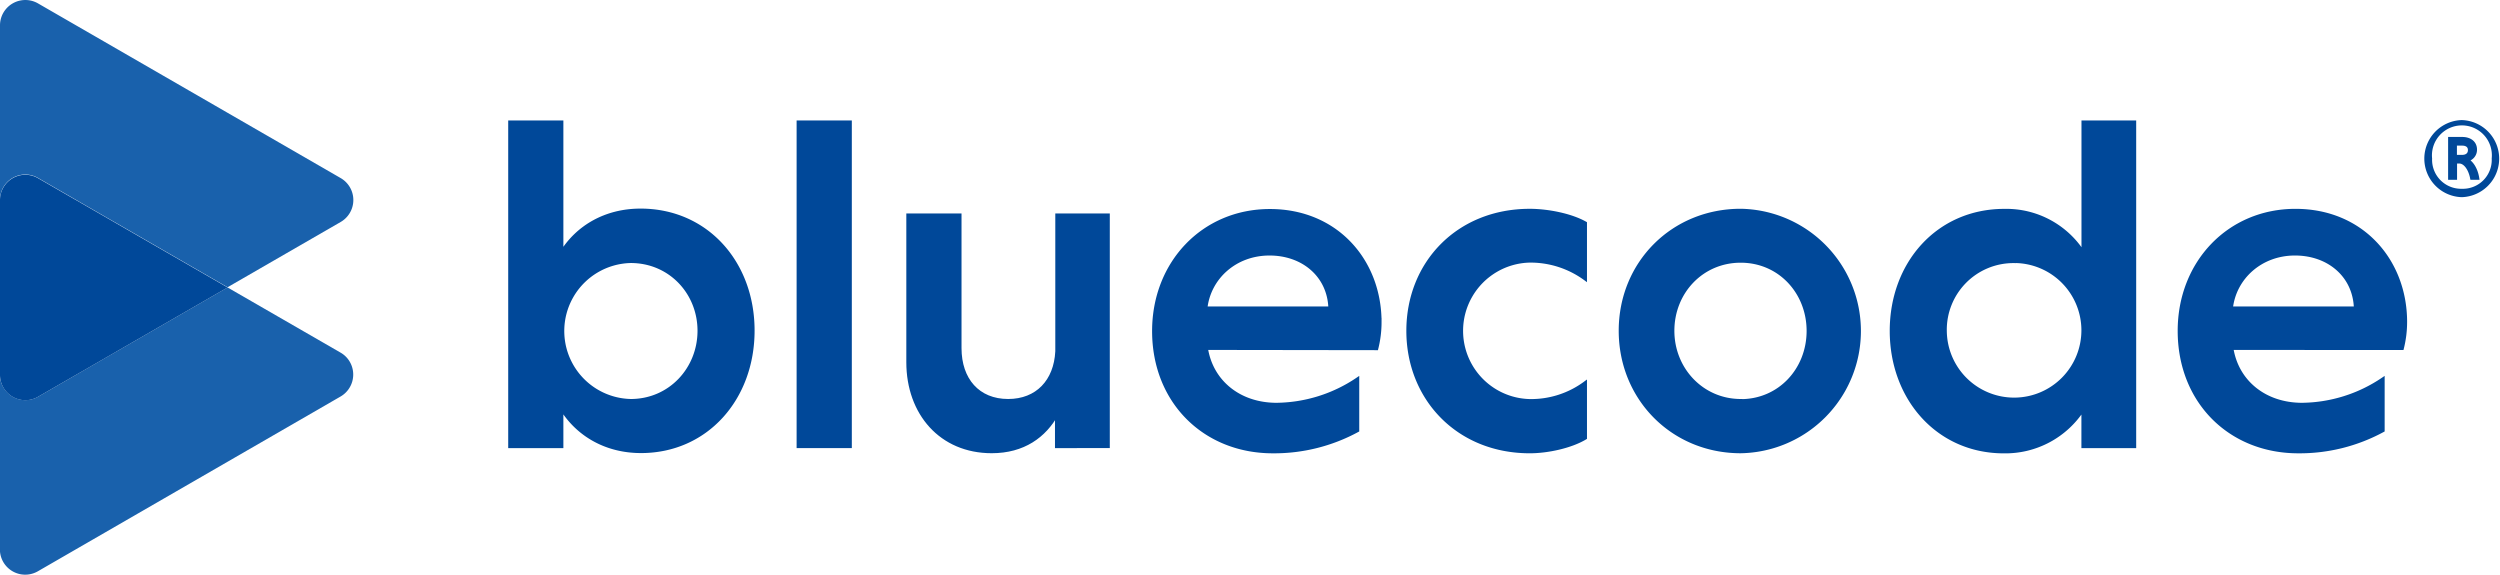
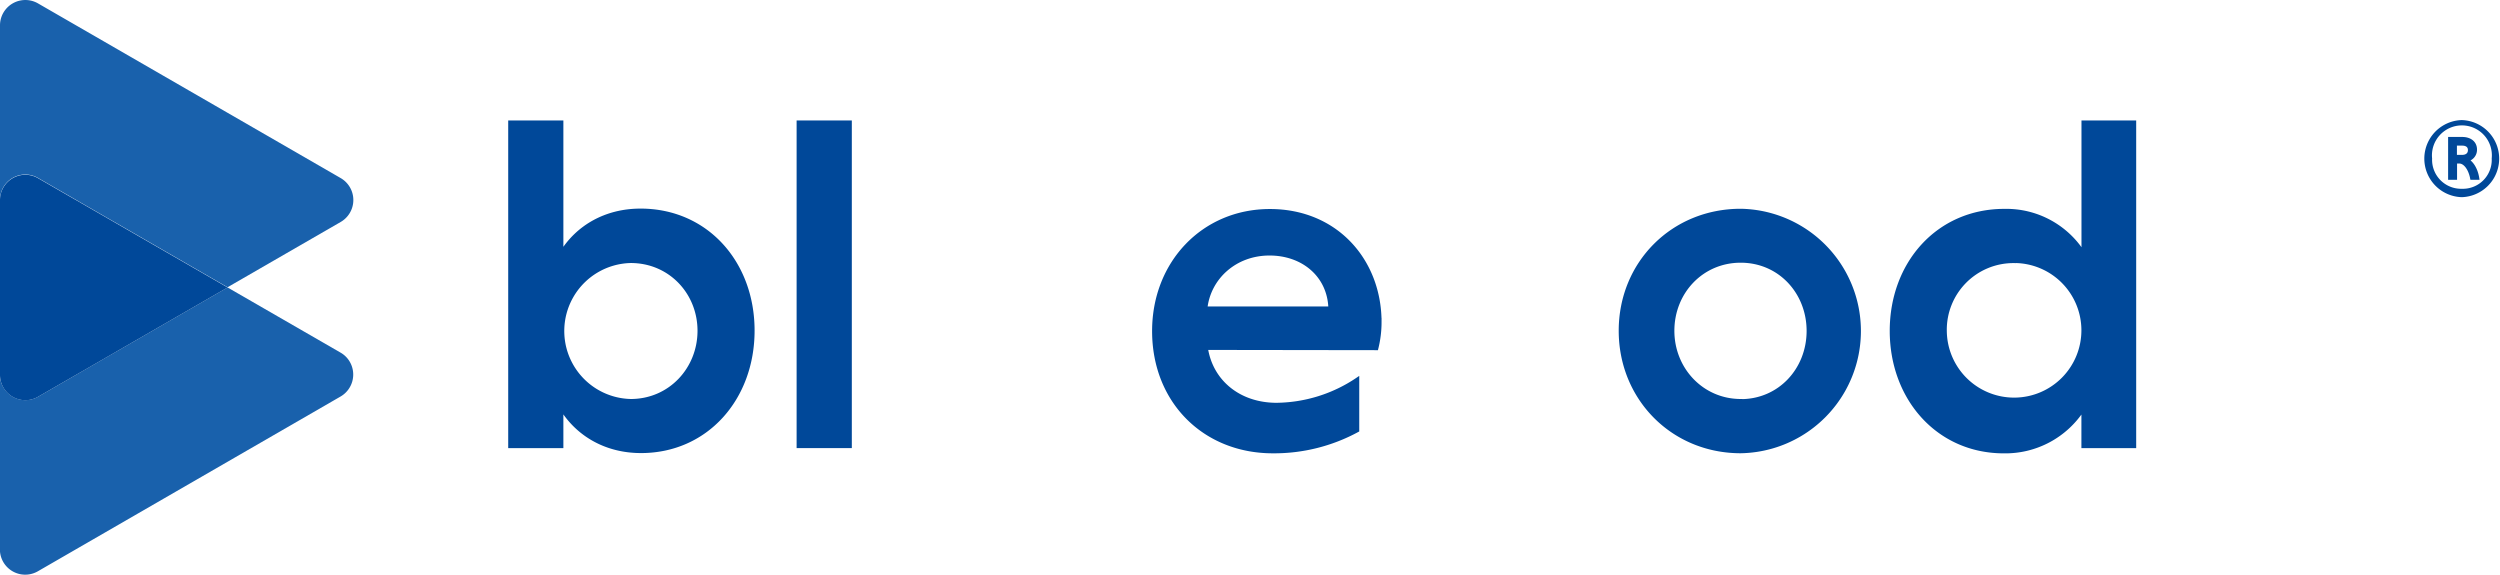
<svg xmlns="http://www.w3.org/2000/svg" id="Ebene_1" data-name="Ebene 1" viewBox="0 0 709.16 163.02">
  <defs>
    <style>.cls-1,.cls-3{fill:#004899;}.cls-1{stroke:#004899;stroke-miterlimit:10;}.cls-2{fill:#1961ac;}</style>
  </defs>
  <title>bluecode_logo_web_rgb_color1</title>
  <path class="cls-1" d="M175,142.71H160.35V50.77H175v37c4.53-7.33,12.53-12,22.39-12,18.66,0,31.85,14.81,31.85,34.11s-13.19,34.24-31.72,34.24c-10,0-18-4.8-22.52-12.13Zm19.6-12.93c11.19,0,19.45-9.06,19.45-19.85s-8.26-19.72-19.45-19.72a19.79,19.79,0,0,0,0,39.57Z" transform="translate(-15.69 -16.1)" />
  <path class="cls-1" d="M256.82,142.71H242.16V50.77h14.66Z" transform="translate(-15.69 -16.1)" />
-   <path class="cls-1" d="M315.45,133.52C312,139.78,306,144.16,297,144.16c-14.39,0-23.72-10.8-23.72-25.32V77.15h14.66v37.71c0,8.93,5.19,14.92,13.72,14.92,8.26,0,13.46-5.59,13.88-14V77.15H330v65.56H315.45Z" transform="translate(-15.69 -16.1)" />
  <path class="cls-1" d="M357.83,114.86c1.46,9.46,9.32,16,20,16a41.81,41.81,0,0,0,22.93-7.19v14.52a49.53,49.53,0,0,1-24,6C357.43,144.2,343,130.07,343,110c0-19.32,14-34.11,32.91-34.11s31.18,14.25,31.18,31.58a30.79,30.79,0,0,1-.92,7.46Zm-.13-11.32H393c-.27-9.2-7.6-15.46-17.19-15.46-9.87,0-17.19,6.93-18.12,15.46Z" transform="translate(-15.69 -16.1)" />
-   <path class="cls-1" d="M465.36,140.31c-4,2.4-10.53,3.87-15.73,3.87-20.38,0-34.51-15.06-34.51-34.24s14.13-34.11,34.51-34.11c5.2,0,11.73,1.33,15.73,3.59V95.16a26.3,26.3,0,0,0-15.73-5.07,19.86,19.86,0,0,0,0,39.71,25.78,25.78,0,0,0,15.73-5.06Z" transform="translate(-15.69 -16.1)" />
  <path class="cls-1" d="M509.47,75.82a34.18,34.18,0,0,1,0,68.35c-19.32,0-34.11-15.06-34.11-34.24S490.15,75.82,509.47,75.82Zm0,54c11.06,0,19.19-8.92,19.19-19.85s-8.13-19.85-19.19-19.85S490.15,99,490.15,109.93,498.54,129.78,509.47,129.78Z" transform="translate(-15.69 -16.1)" />
  <path class="cls-1" d="M606.61,132.07a26.15,26.15,0,0,1-22.52,12.13c-18.66,0-31.85-15.06-31.85-34.24s13.19-34.11,32-34.11a25.82,25.82,0,0,1,22.39,12V50.77h14.52v91.94H606.61ZM587,90.23A19.4,19.4,0,0,0,567.43,110,19.59,19.59,0,1,0,587,90.21Z" transform="translate(-15.69 -16.1)" />
-   <path class="cls-1" d="M648.72,114.86c1.47,9.46,9.33,16,20,16a41.72,41.72,0,0,0,22.91-7.19v14.52a49.46,49.46,0,0,1-24,6c-19.32,0-33.71-14.13-33.71-34.24,0-19.32,14-34.11,32.91-34.11S698,90.1,698,107.43a30.79,30.79,0,0,1-.92,7.46Zm-.14-11.32H683.9c-.27-9.2-7.6-15.46-17.19-15.46C656.85,88.08,649.52,95,648.58,103.54Z" transform="translate(-15.69 -16.1)" />
  <path class="cls-1" d="M714,50.66a10.44,10.44,0,0,1,0,20.87,10.44,10.44,0,0,1,0-20.87Zm0,19.49a8.7,8.7,0,0,0,9-9.08,9,9,0,1,0-17.91,0A8.73,8.73,0,0,0,714,70.15Zm-3.37-14.7h3.5c2.17,0,3.7,1.13,3.7,3.08a2.89,2.89,0,0,1-2.5,2.92c1.42.62,2.71,2.54,3.13,5.16h-1.59c-.54-2.75-2-4.62-3.54-4.62h-1.16v4.62h-1.54Zm3.5,1.46h-2v3.62h2c1.21,0,2.12-.62,2.12-1.85s-.91-1.77-2.12-1.77Z" transform="translate(-15.69 -16.1)" />
  <path class="cls-2" d="M26.48,66.58l53.76,31,32.08-18.51a7.19,7.19,0,0,0,0-12.46L26.48,17.07A7.19,7.19,0,0,0,15.69,23.3V72.8a7.18,7.18,0,0,1,10.79-6.22Z" transform="translate(-15.69 -16.1)" />
  <path class="cls-2" d="M112.32,116.14,80.24,97.64l-53.76,31A7.18,7.18,0,0,1,16.66,126a7.09,7.09,0,0,1-1-3.59v49.5a7.18,7.18,0,0,0,10.79,6.23l85.84-49.56a7.2,7.2,0,0,0,2.64-9.82A7.12,7.12,0,0,0,112.32,116.14Z" transform="translate(-15.69 -16.1)" />
  <path class="cls-3" d="M26.48,128.65l53.76-31-53.76-31A7.19,7.19,0,0,0,15.69,72.8v49.63a7.18,7.18,0,0,0,10.79,6.22Z" transform="translate(-15.69 -16.1)" />
</svg>